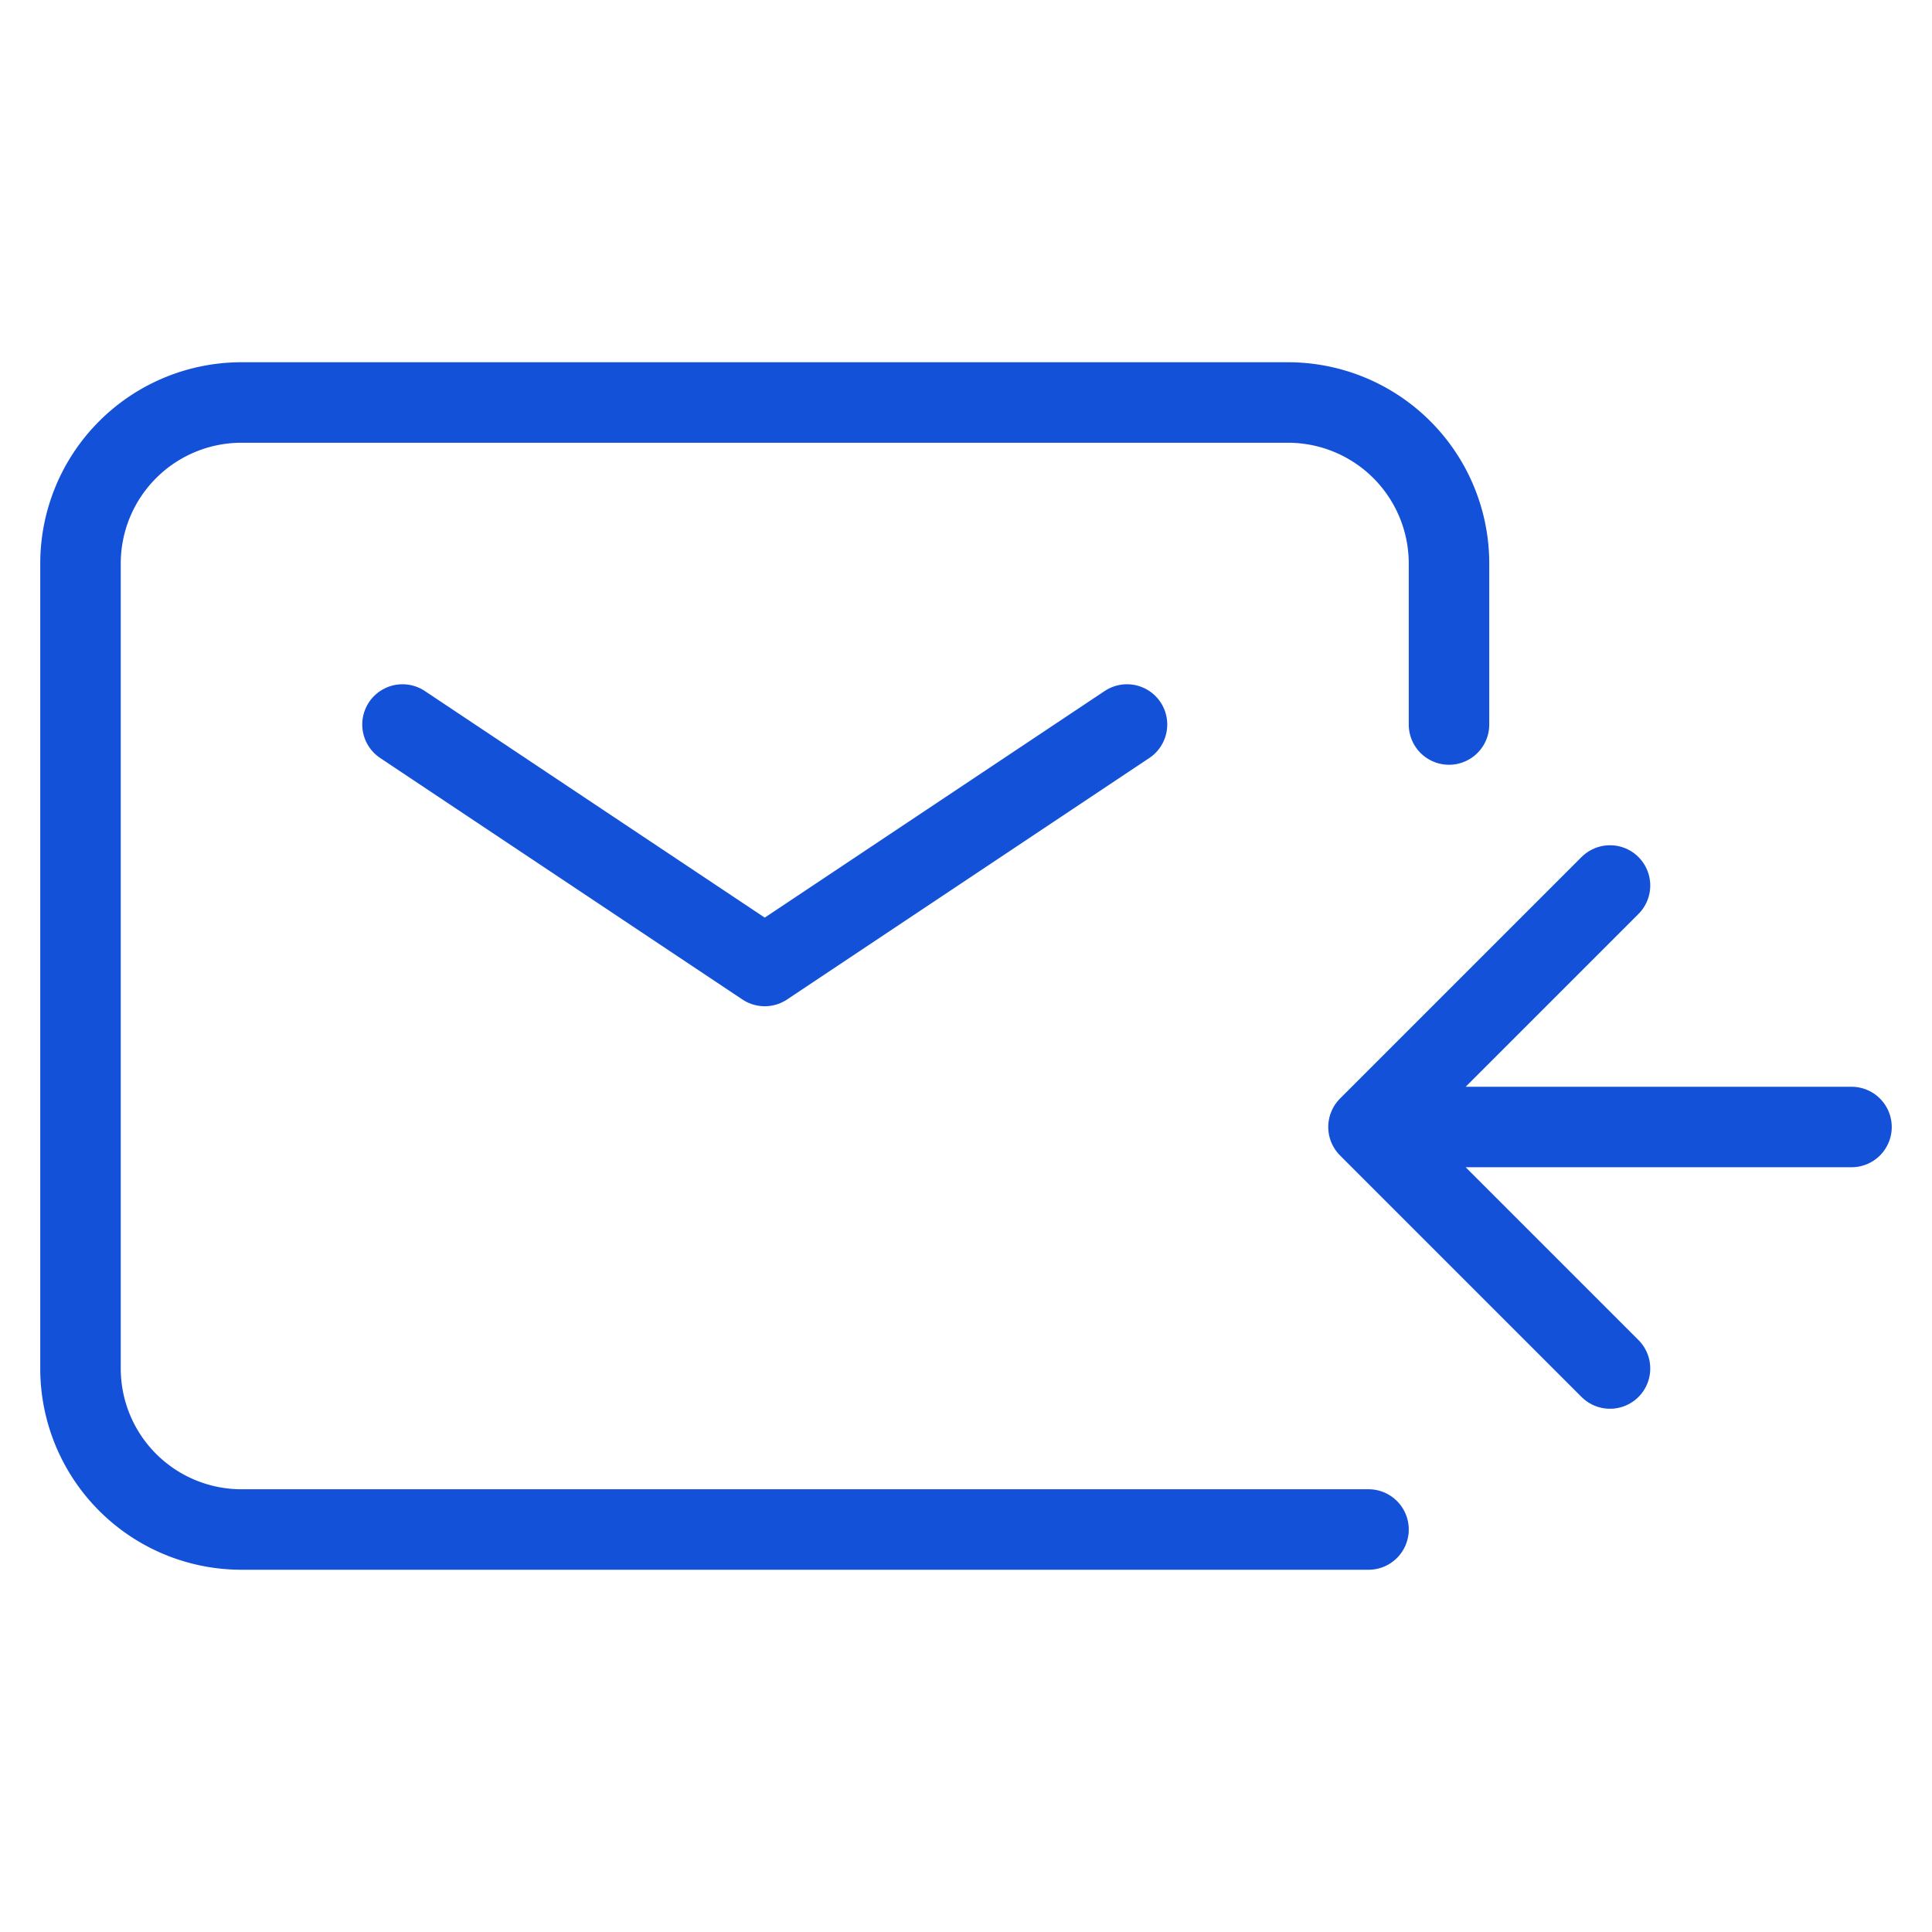
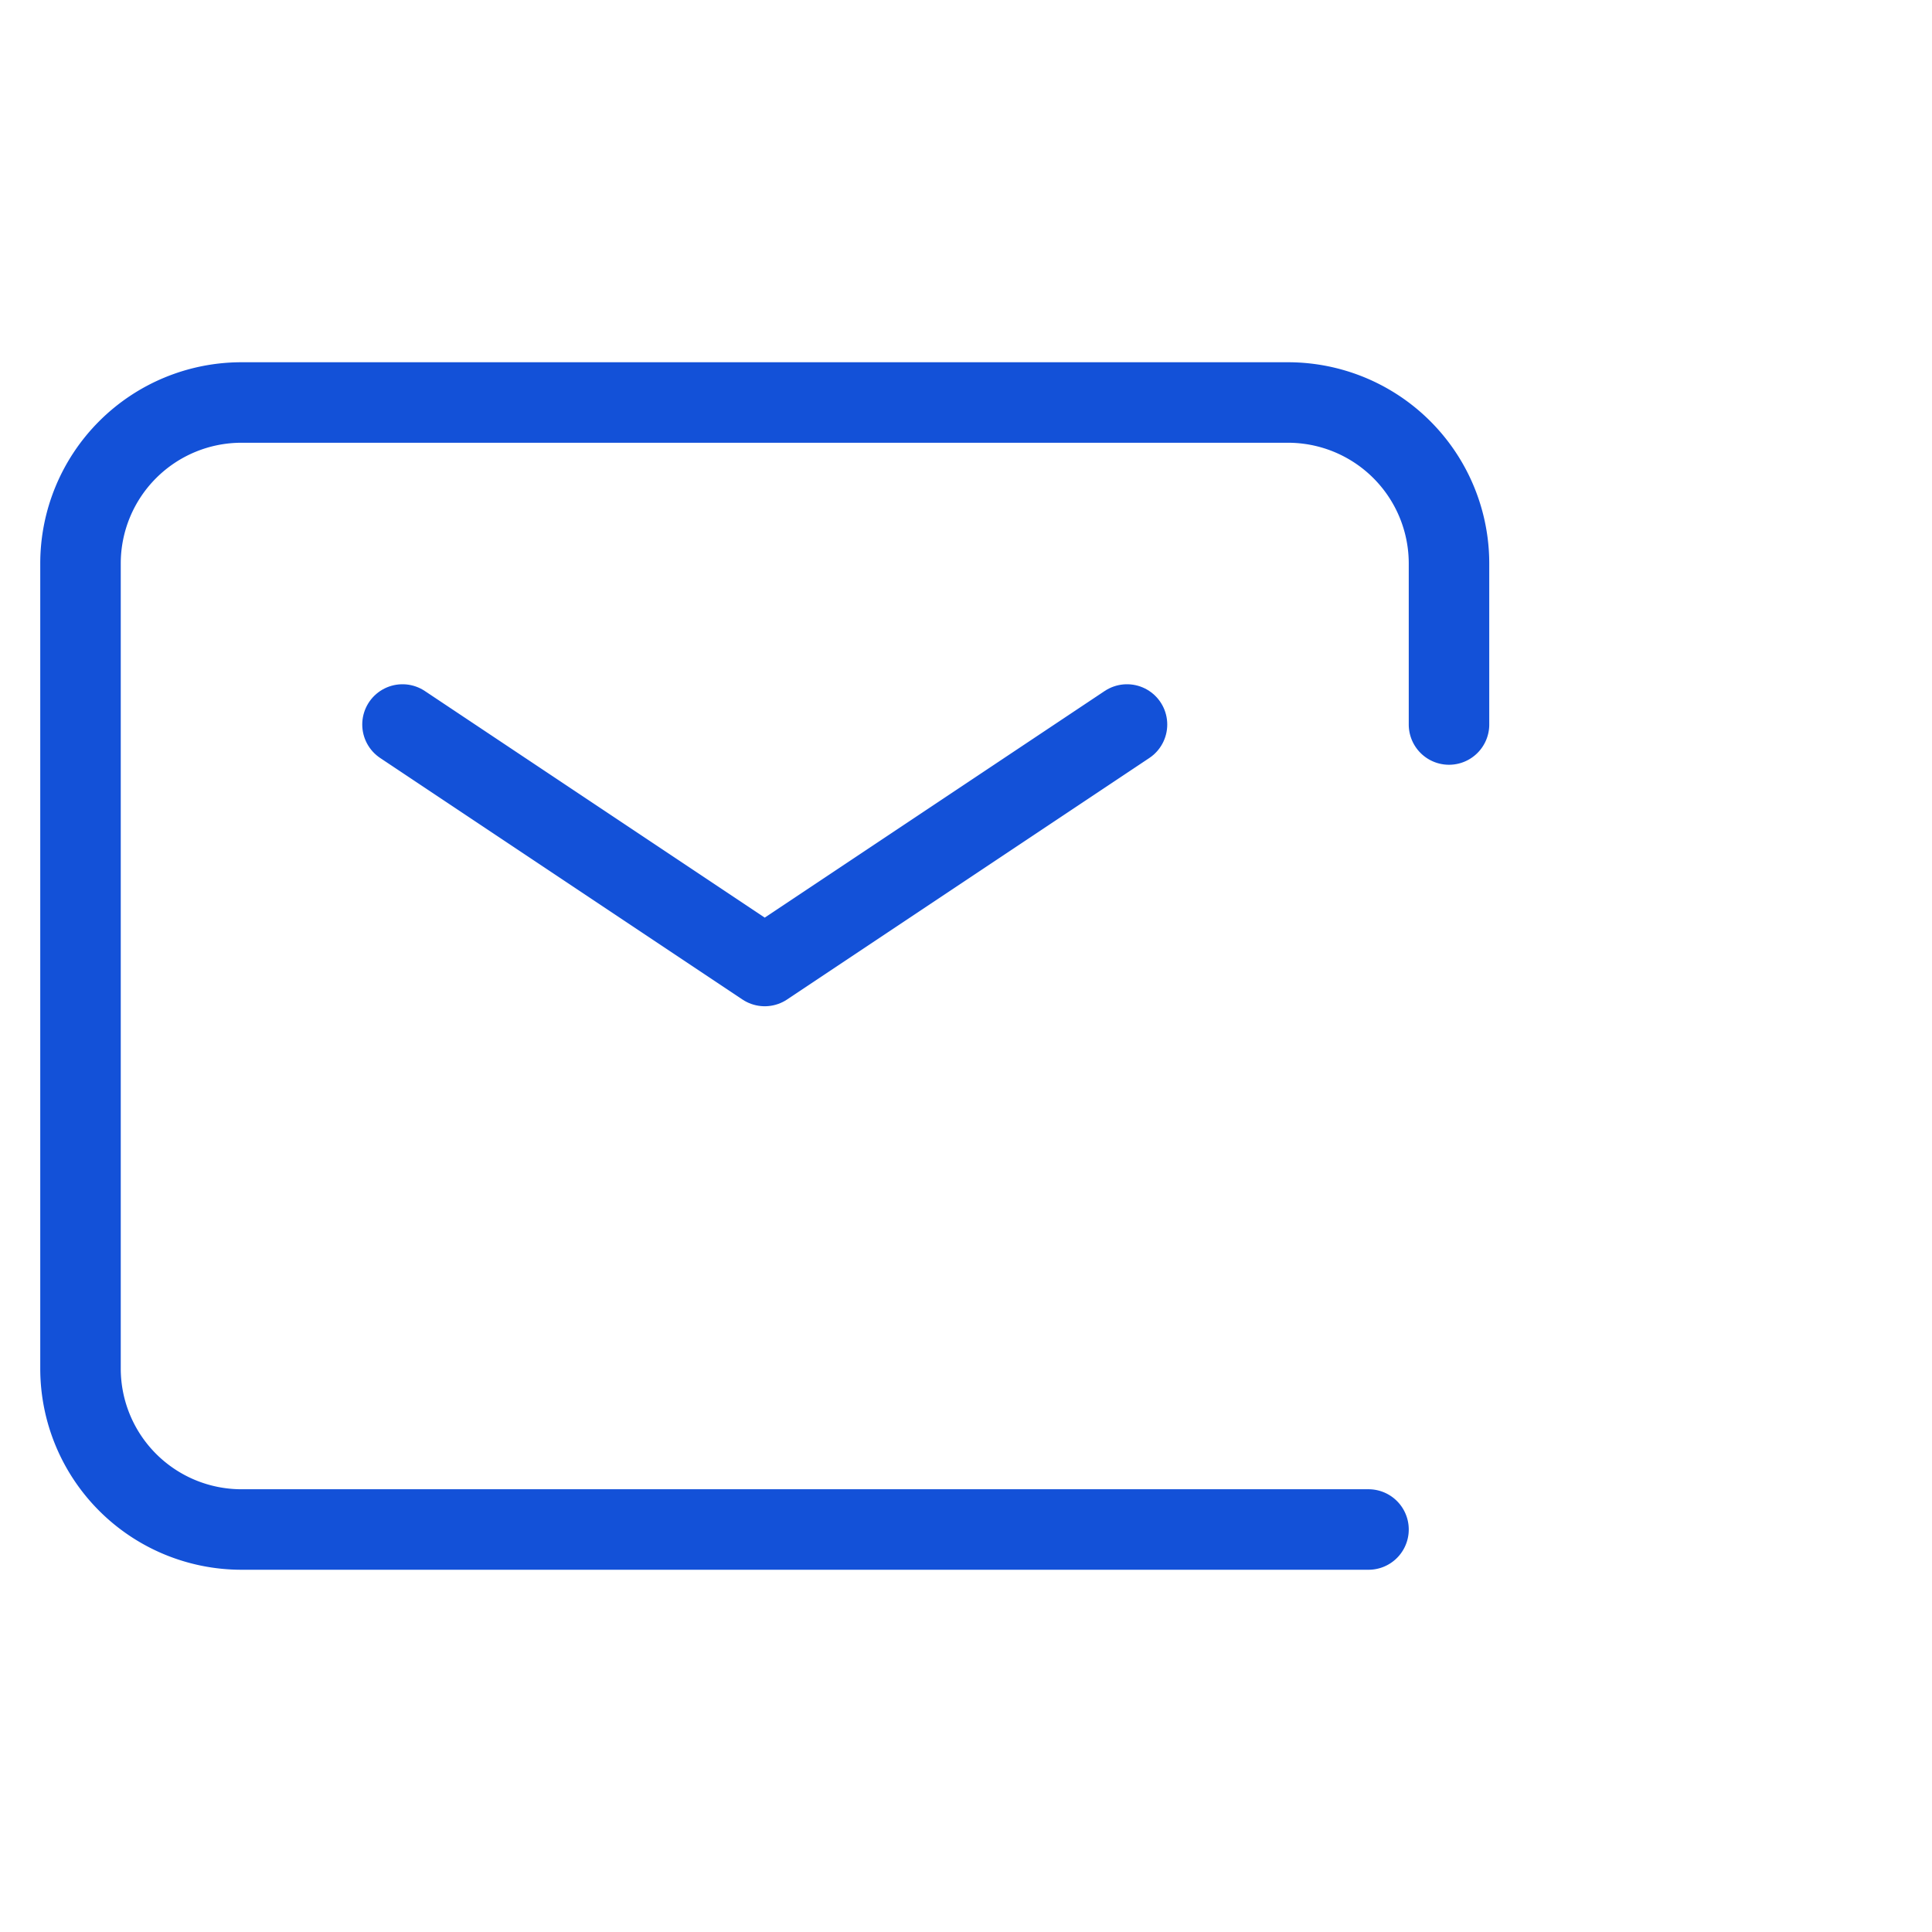
<svg xmlns="http://www.w3.org/2000/svg" width="1em" height="1em" viewBox="0 0 24 24">
  <g fill="none" stroke="#1351D8" stroke-linecap="round" stroke-width="1">
    <path stroke-linejoin="round" d="m5 9l4.5 3L14 9" />
    <path d="M17 19H3a2 2 0 0 1-2-2V7a2 2 0 0 1 2-2h13a2 2 0 0 1 2 2v2" />
-     <path stroke-linejoin="round" d="M23 14h-6m0 0l3-3m-3 3l3 3" />
  </g>
</svg>